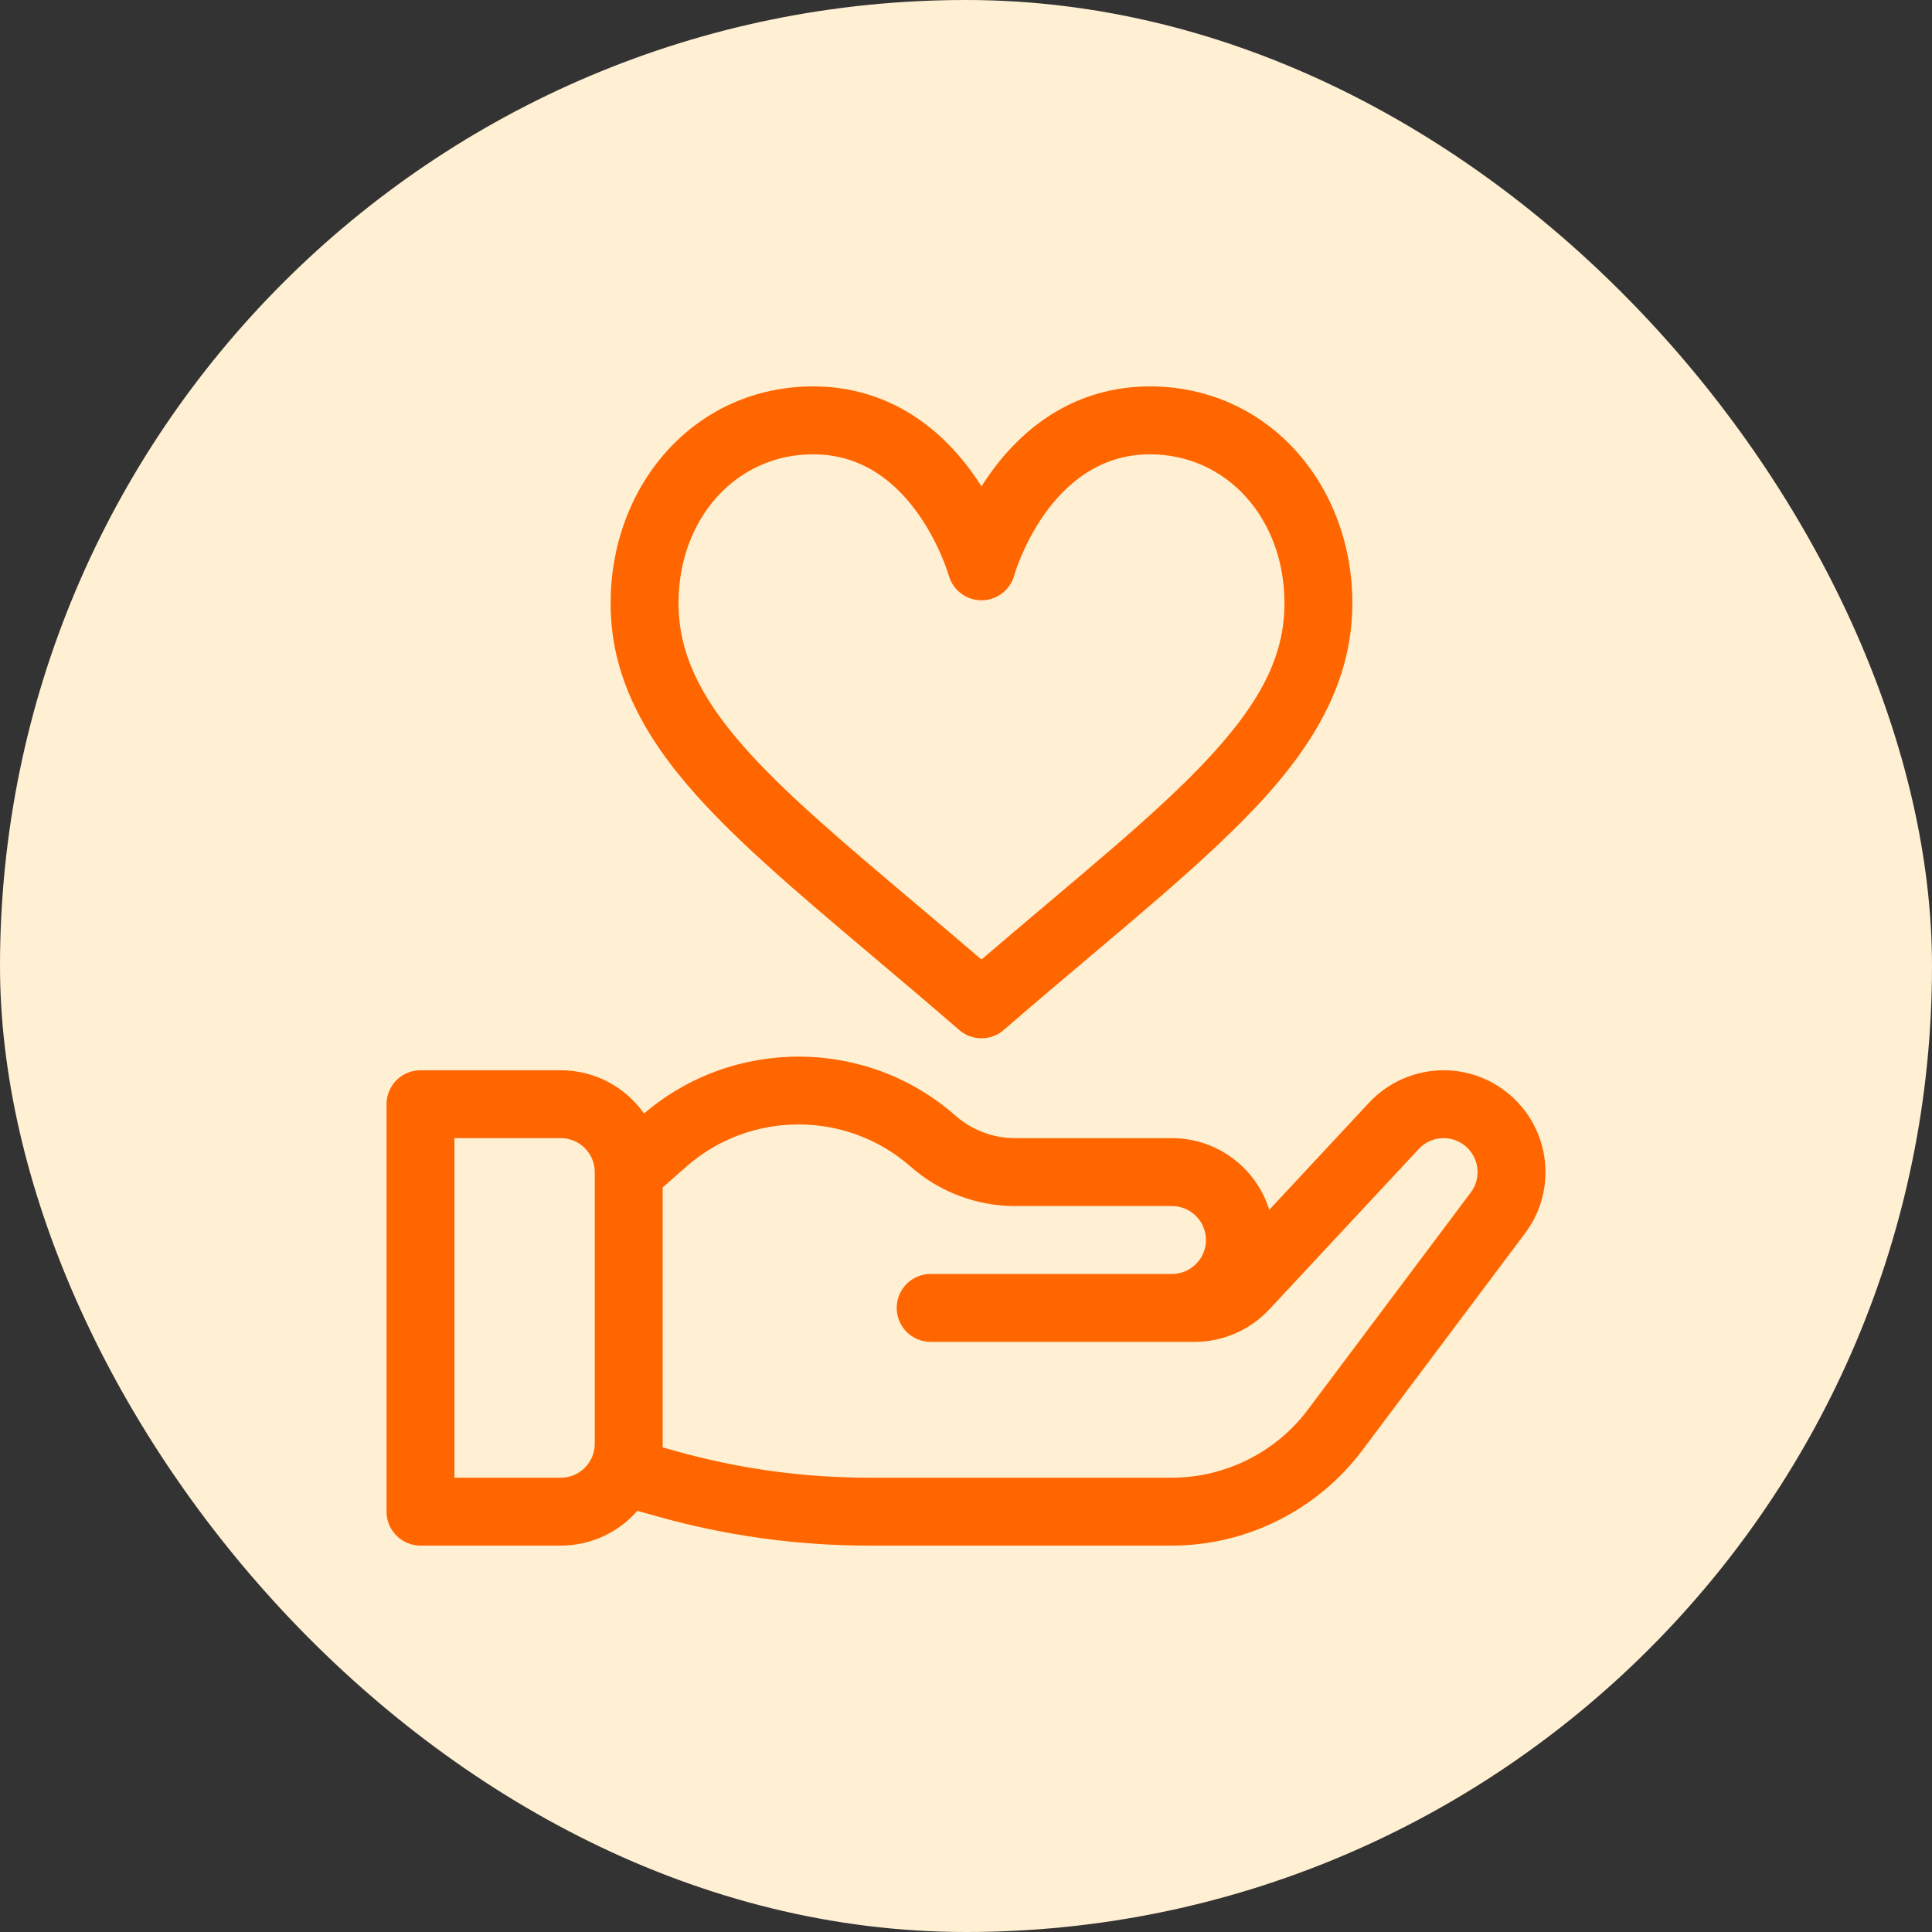
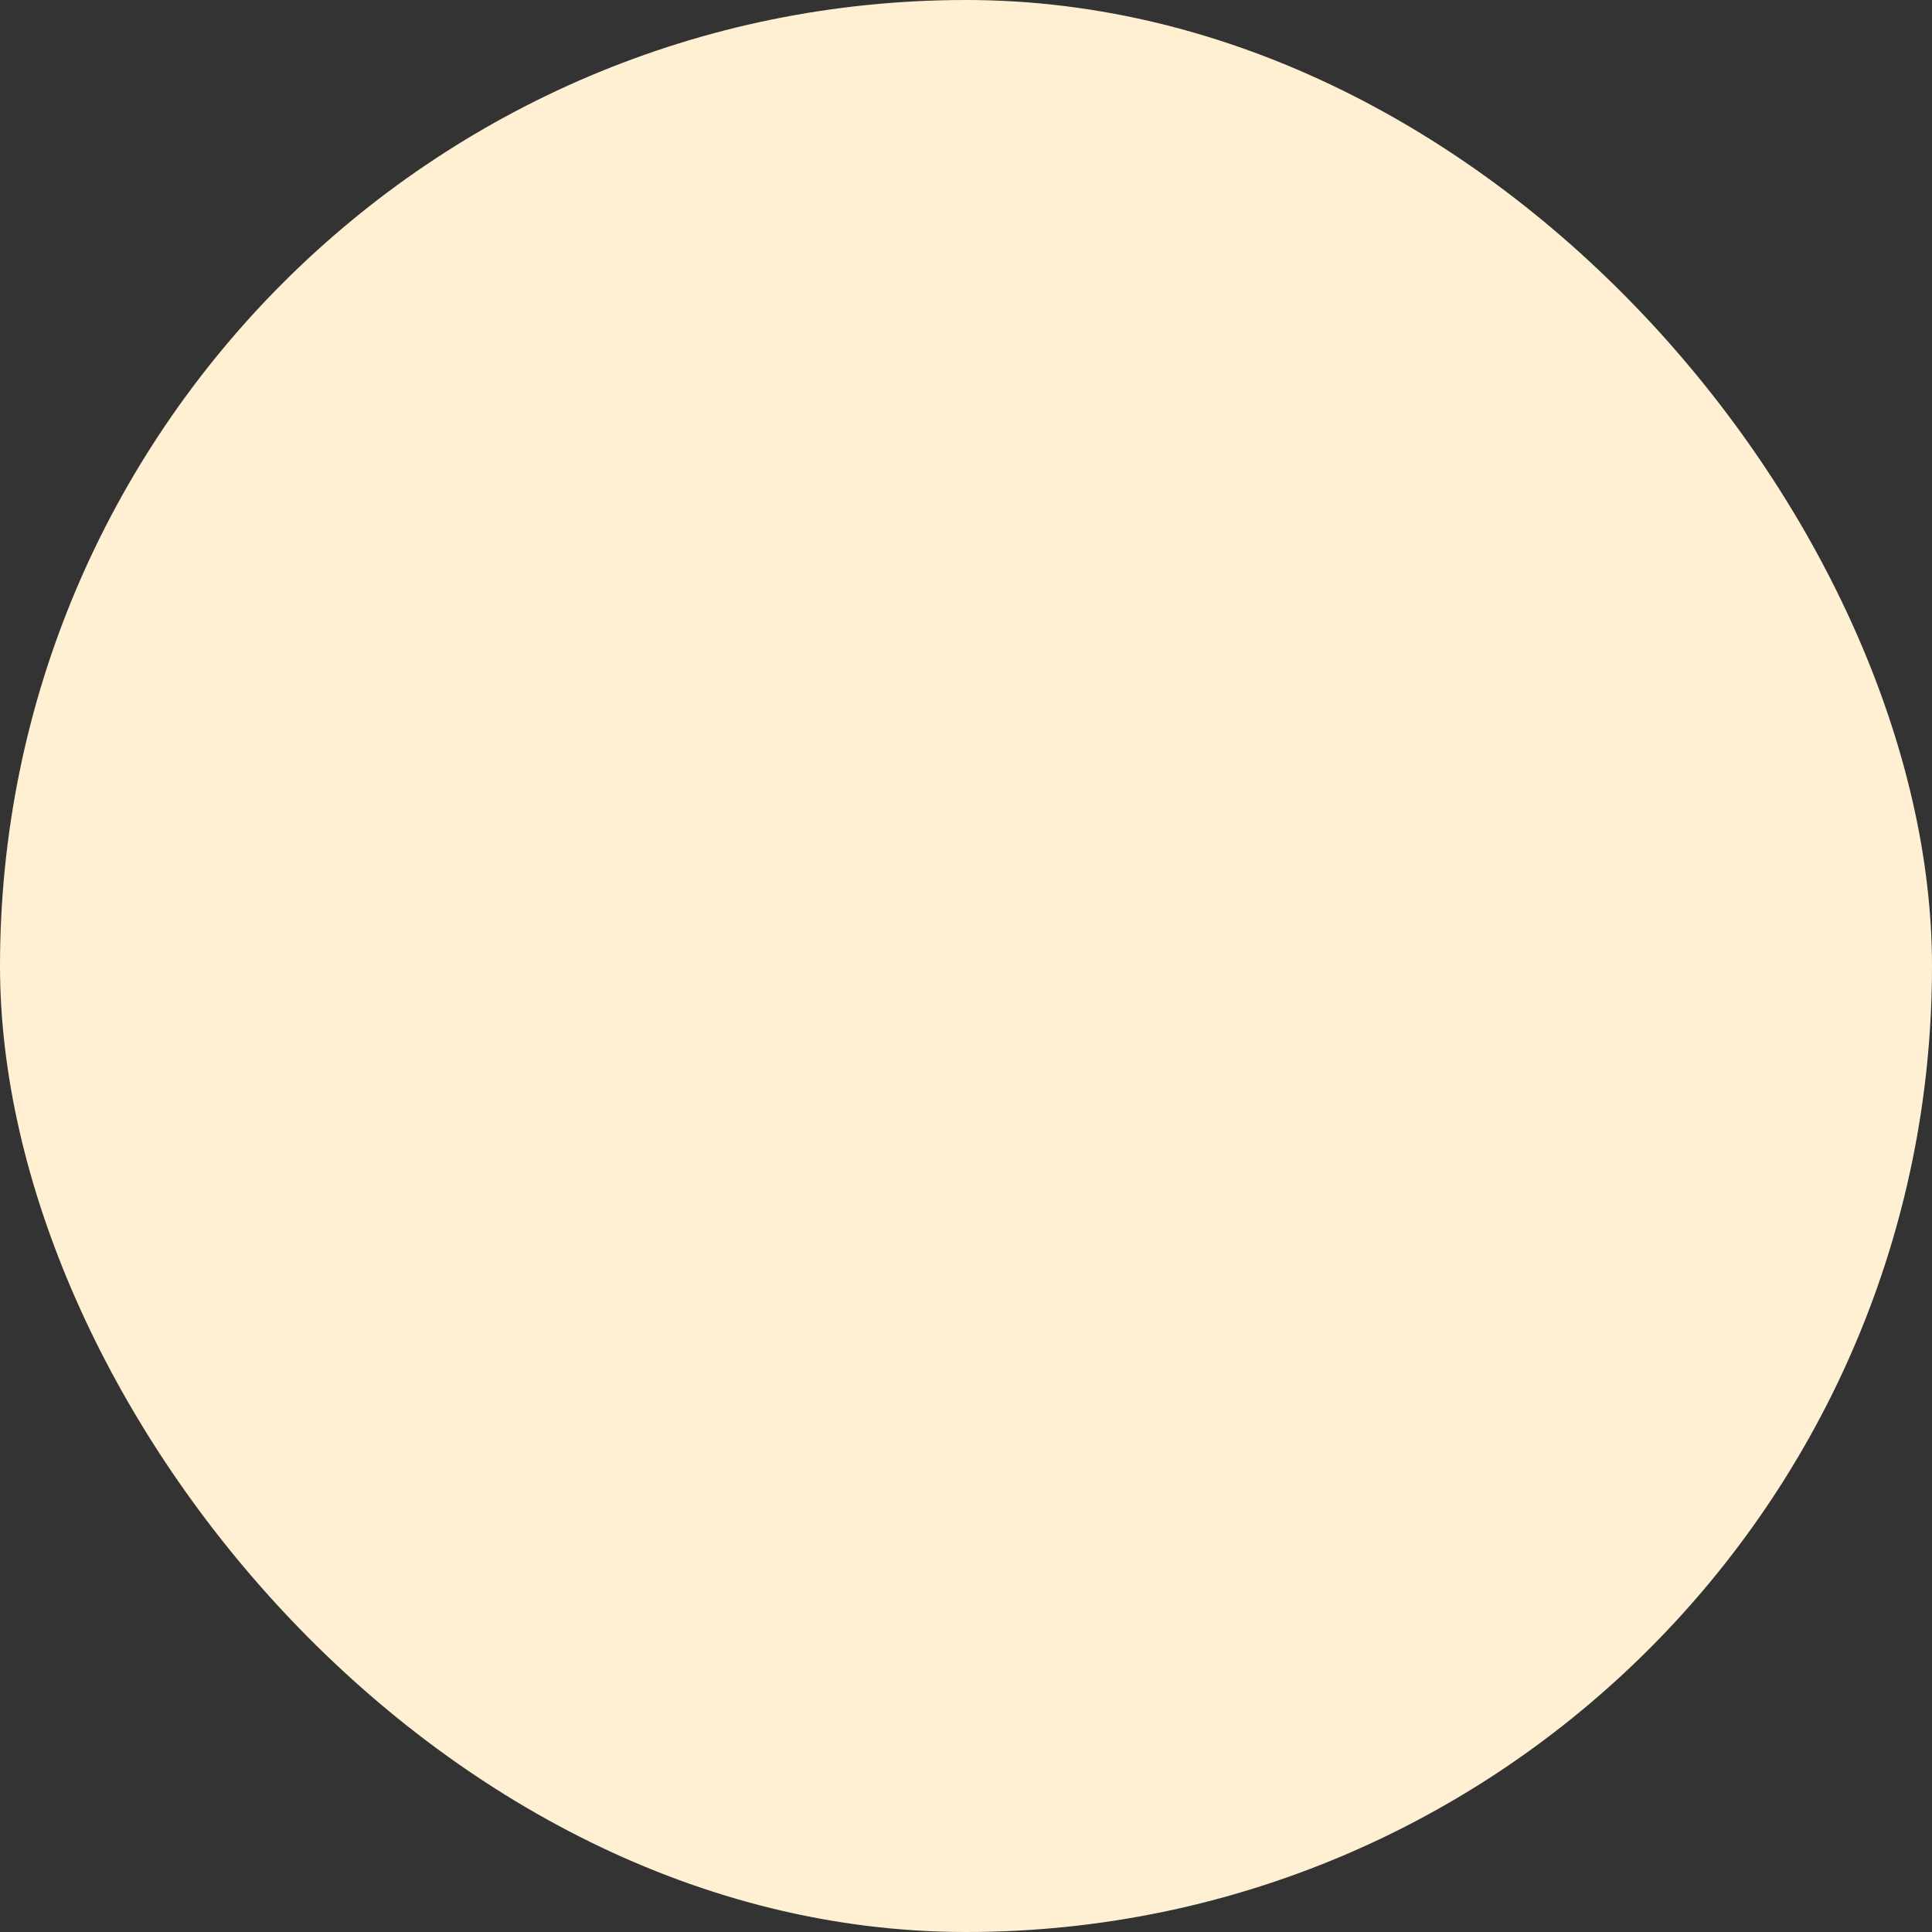
<svg xmlns="http://www.w3.org/2000/svg" width="60" height="60" viewBox="0 0 60 60" fill="none">
  <rect x="0" y="0" width="60" height="60" fill="#333333" stroke="none" />
  <rect width="60" height="60" rx="30" fill="#FFF0D3" />
  <g clip-path="url(#clip0_4201_14524)">
-     <path d="M40.278 14.038C39.108 12.724 37.487 12 35.712 12C33.732 12 32.015 12.936 30.748 14.708C30.653 14.841 30.564 14.974 30.481 15.105C30.398 14.973 30.309 14.841 30.214 14.708C28.946 12.936 27.229 12 25.249 12C23.475 12 21.854 12.724 20.684 14.038C19.574 15.286 18.963 16.953 18.963 18.734C18.963 20.669 19.714 22.454 21.326 24.353C22.732 26.009 24.75 27.712 27.086 29.684C27.949 30.412 28.841 31.166 29.79 31.988C29.988 32.16 30.235 32.245 30.481 32.245C30.727 32.245 30.973 32.16 31.171 31.988C32.12 31.166 33.012 30.413 33.876 29.684C35.376 28.418 36.671 27.324 37.796 26.263C39.979 24.204 41.999 21.866 41.999 18.734C41.999 16.953 41.387 15.286 40.278 14.038ZM36.349 24.729C35.267 25.75 33.992 26.826 32.515 28.072C31.858 28.627 31.185 29.195 30.481 29.799C29.776 29.195 29.103 28.627 28.446 28.072C23.848 24.191 21.072 21.848 21.072 18.734C21.072 16.097 22.867 14.109 25.249 14.109C26.521 14.109 27.603 14.708 28.465 15.889C29.172 16.858 29.462 17.863 29.465 17.87C29.591 18.327 30.007 18.643 30.481 18.643C30.955 18.643 31.37 18.327 31.497 17.87C31.507 17.832 32.575 14.109 35.712 14.109C38.094 14.109 39.89 16.097 39.89 18.734C39.89 20.644 38.897 22.325 36.349 24.729Z" fill="#FF6600" />
-     <path d="M44.833 33.238C43.958 33.238 43.114 33.605 42.517 34.245L39.418 37.572C39.018 36.284 37.815 35.347 36.397 35.347H31.526C30.844 35.347 30.186 35.099 29.674 34.648C26.921 32.225 22.782 32.203 20.002 34.581C19.428 33.769 18.484 33.238 17.417 33.238H13.058C12.476 33.238 12.004 33.71 12.004 34.292V46.946C12.004 47.528 12.476 48 13.058 48H17.417C18.364 48 19.214 47.581 19.794 46.92L20.419 47.095C22.555 47.696 24.763 48 26.982 48H36.397C38.708 48 40.915 46.896 42.302 45.047L47.364 38.298C47.364 38.298 47.364 38.297 47.364 38.297C47.778 37.746 47.996 37.091 47.996 36.401C47.996 34.657 46.577 33.238 44.833 33.238ZM18.471 44.837C18.471 45.418 17.998 45.891 17.417 45.891H14.113V35.346H17.417C17.998 35.346 18.471 35.819 18.471 36.401V44.837ZM45.677 37.032L45.677 37.032L40.615 43.782C39.624 45.103 38.047 45.891 36.397 45.891H26.982C24.956 45.891 22.94 45.613 20.99 45.065L20.577 44.949C20.579 44.912 20.58 44.874 20.58 44.837V36.878L21.315 36.231C23.301 34.484 26.295 34.484 28.281 36.231C29.178 37.02 30.331 37.455 31.526 37.455H36.397C36.978 37.455 37.452 37.928 37.452 38.51C37.452 39.091 36.979 39.564 36.397 39.564H28.903C28.32 39.564 27.848 40.036 27.848 40.619C27.848 41.201 28.32 41.673 28.903 41.673H37.104C37.978 41.673 38.822 41.306 39.418 40.666L44.061 35.683C44.263 35.466 44.537 35.346 44.833 35.346C45.414 35.346 45.887 35.819 45.887 36.401C45.887 36.631 45.815 36.849 45.677 37.032Z" fill="#FF6600" />
-   </g>
+     </g>
  <defs>
    <clipPath id="clip0_4201_14524">
      <rect width="36" height="36" fill="white" transform="translate(12 12)" />
    </clipPath>
  </defs>
</svg>